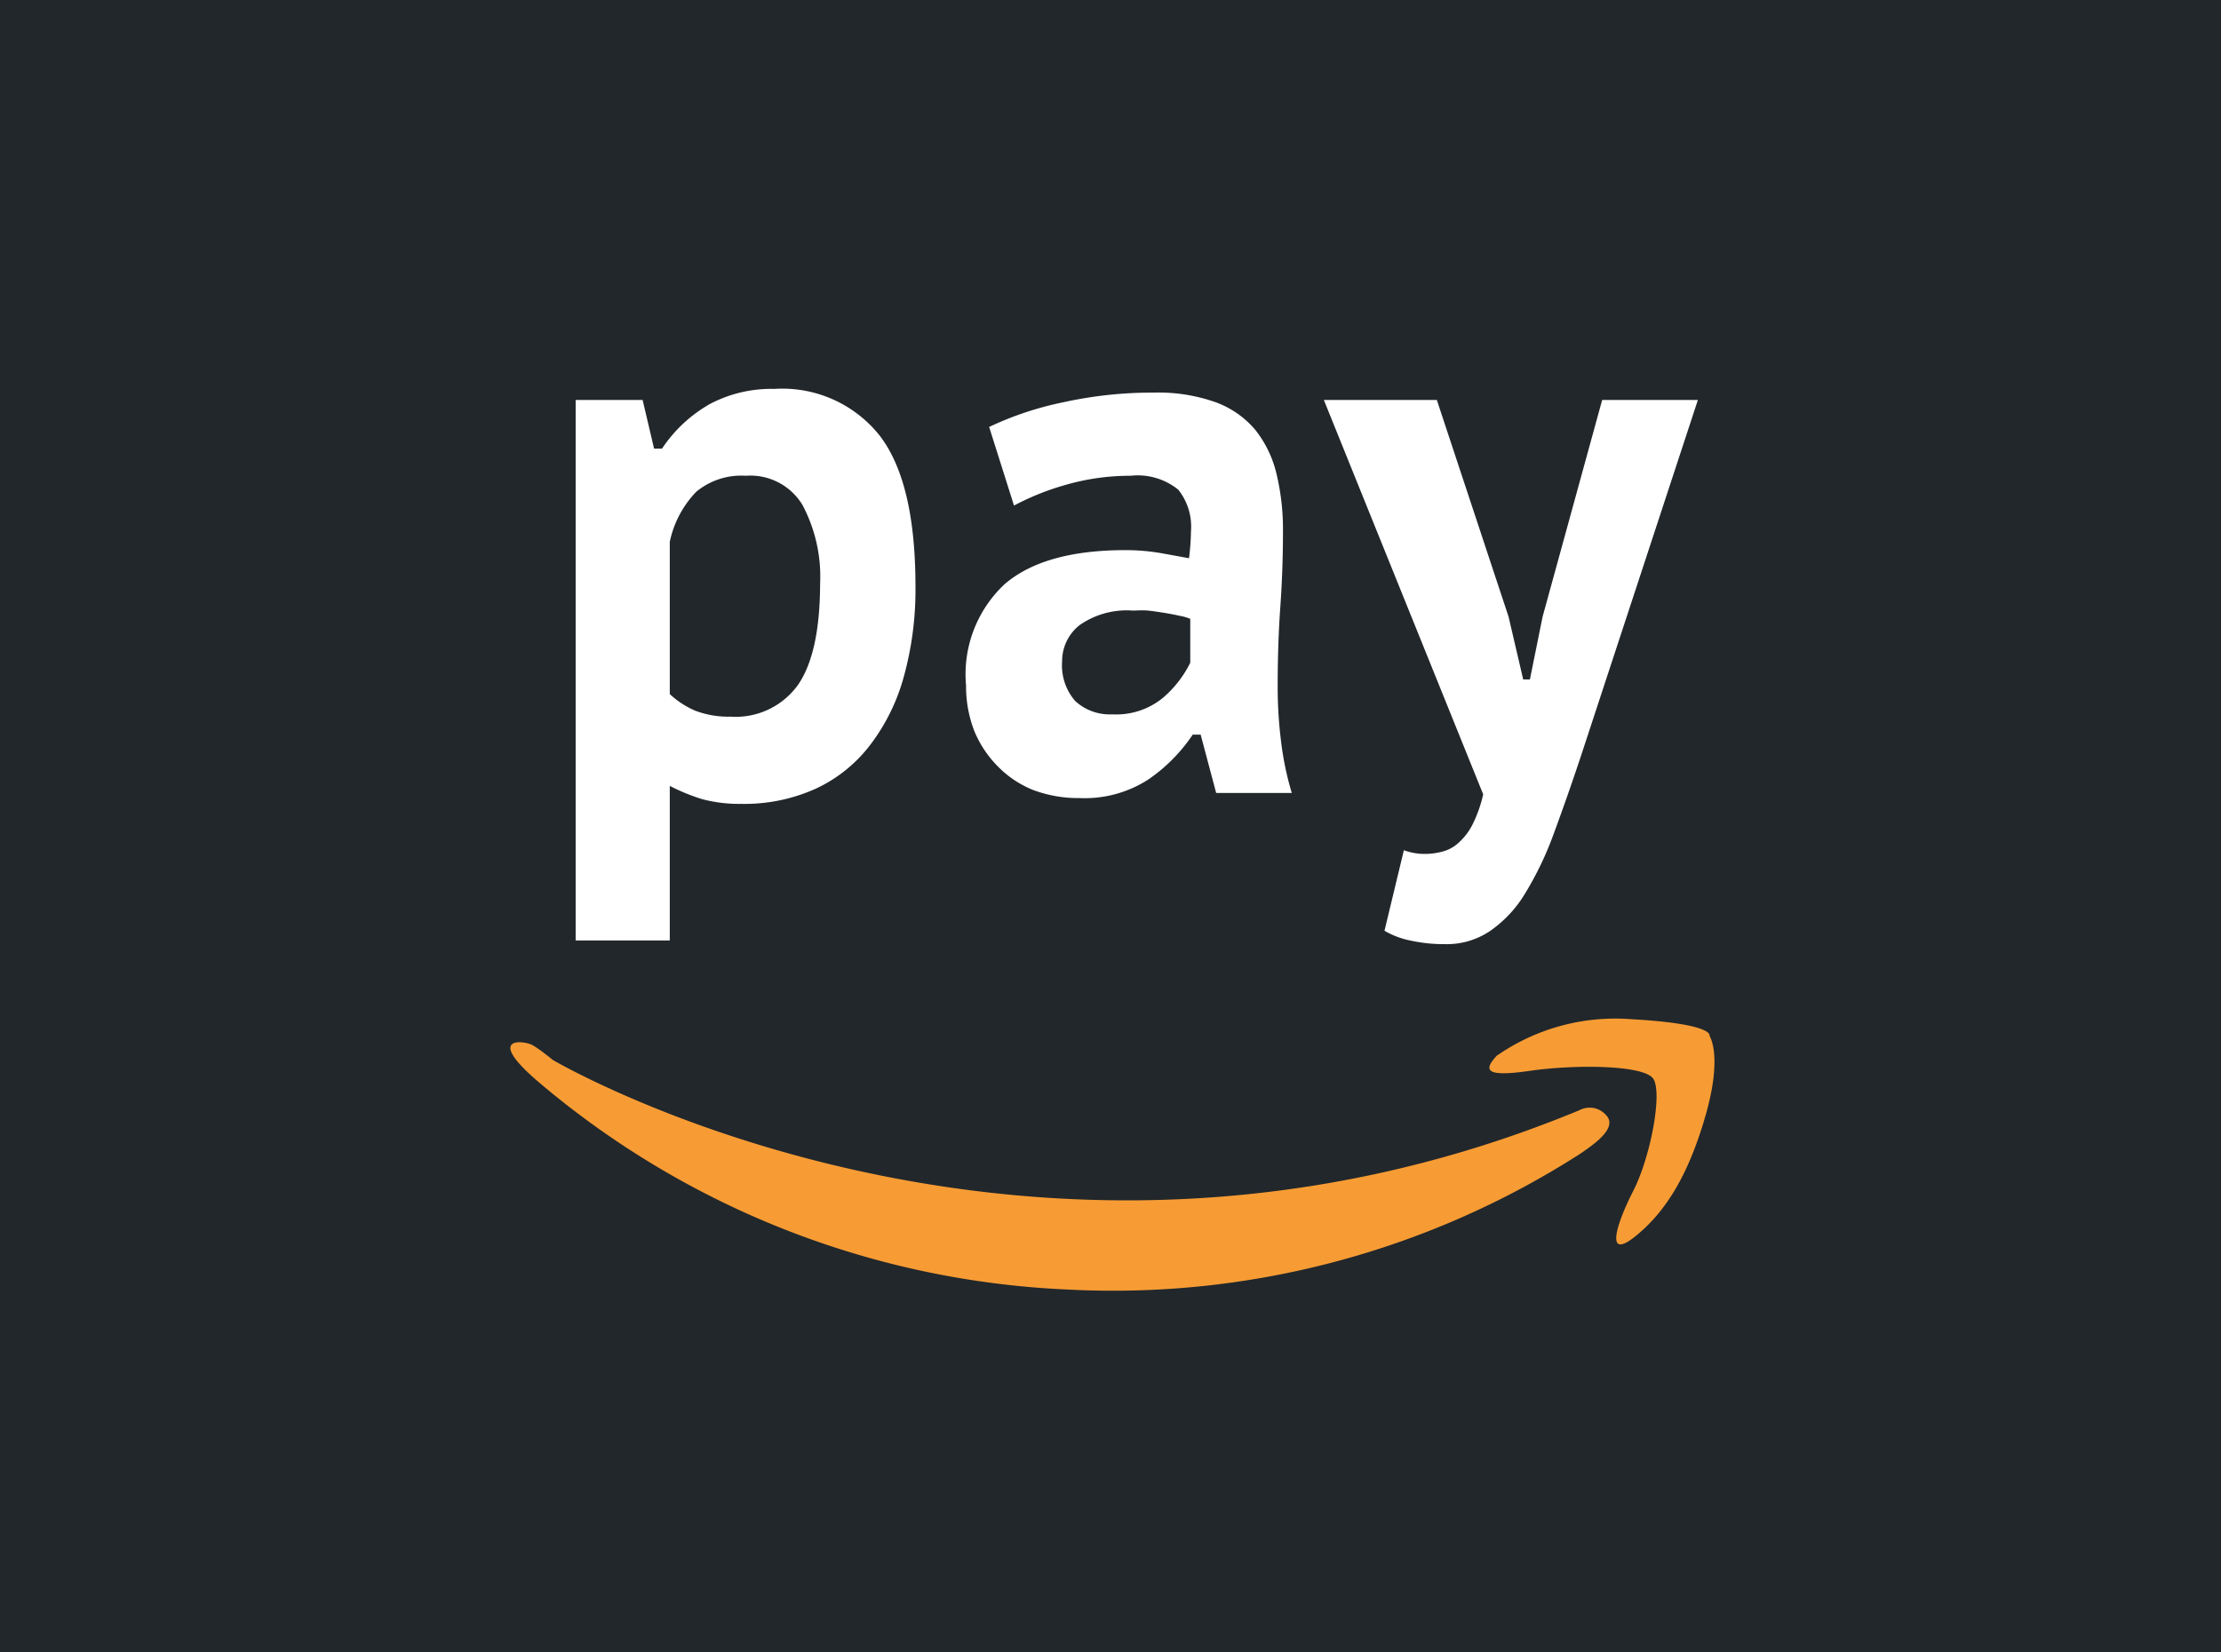
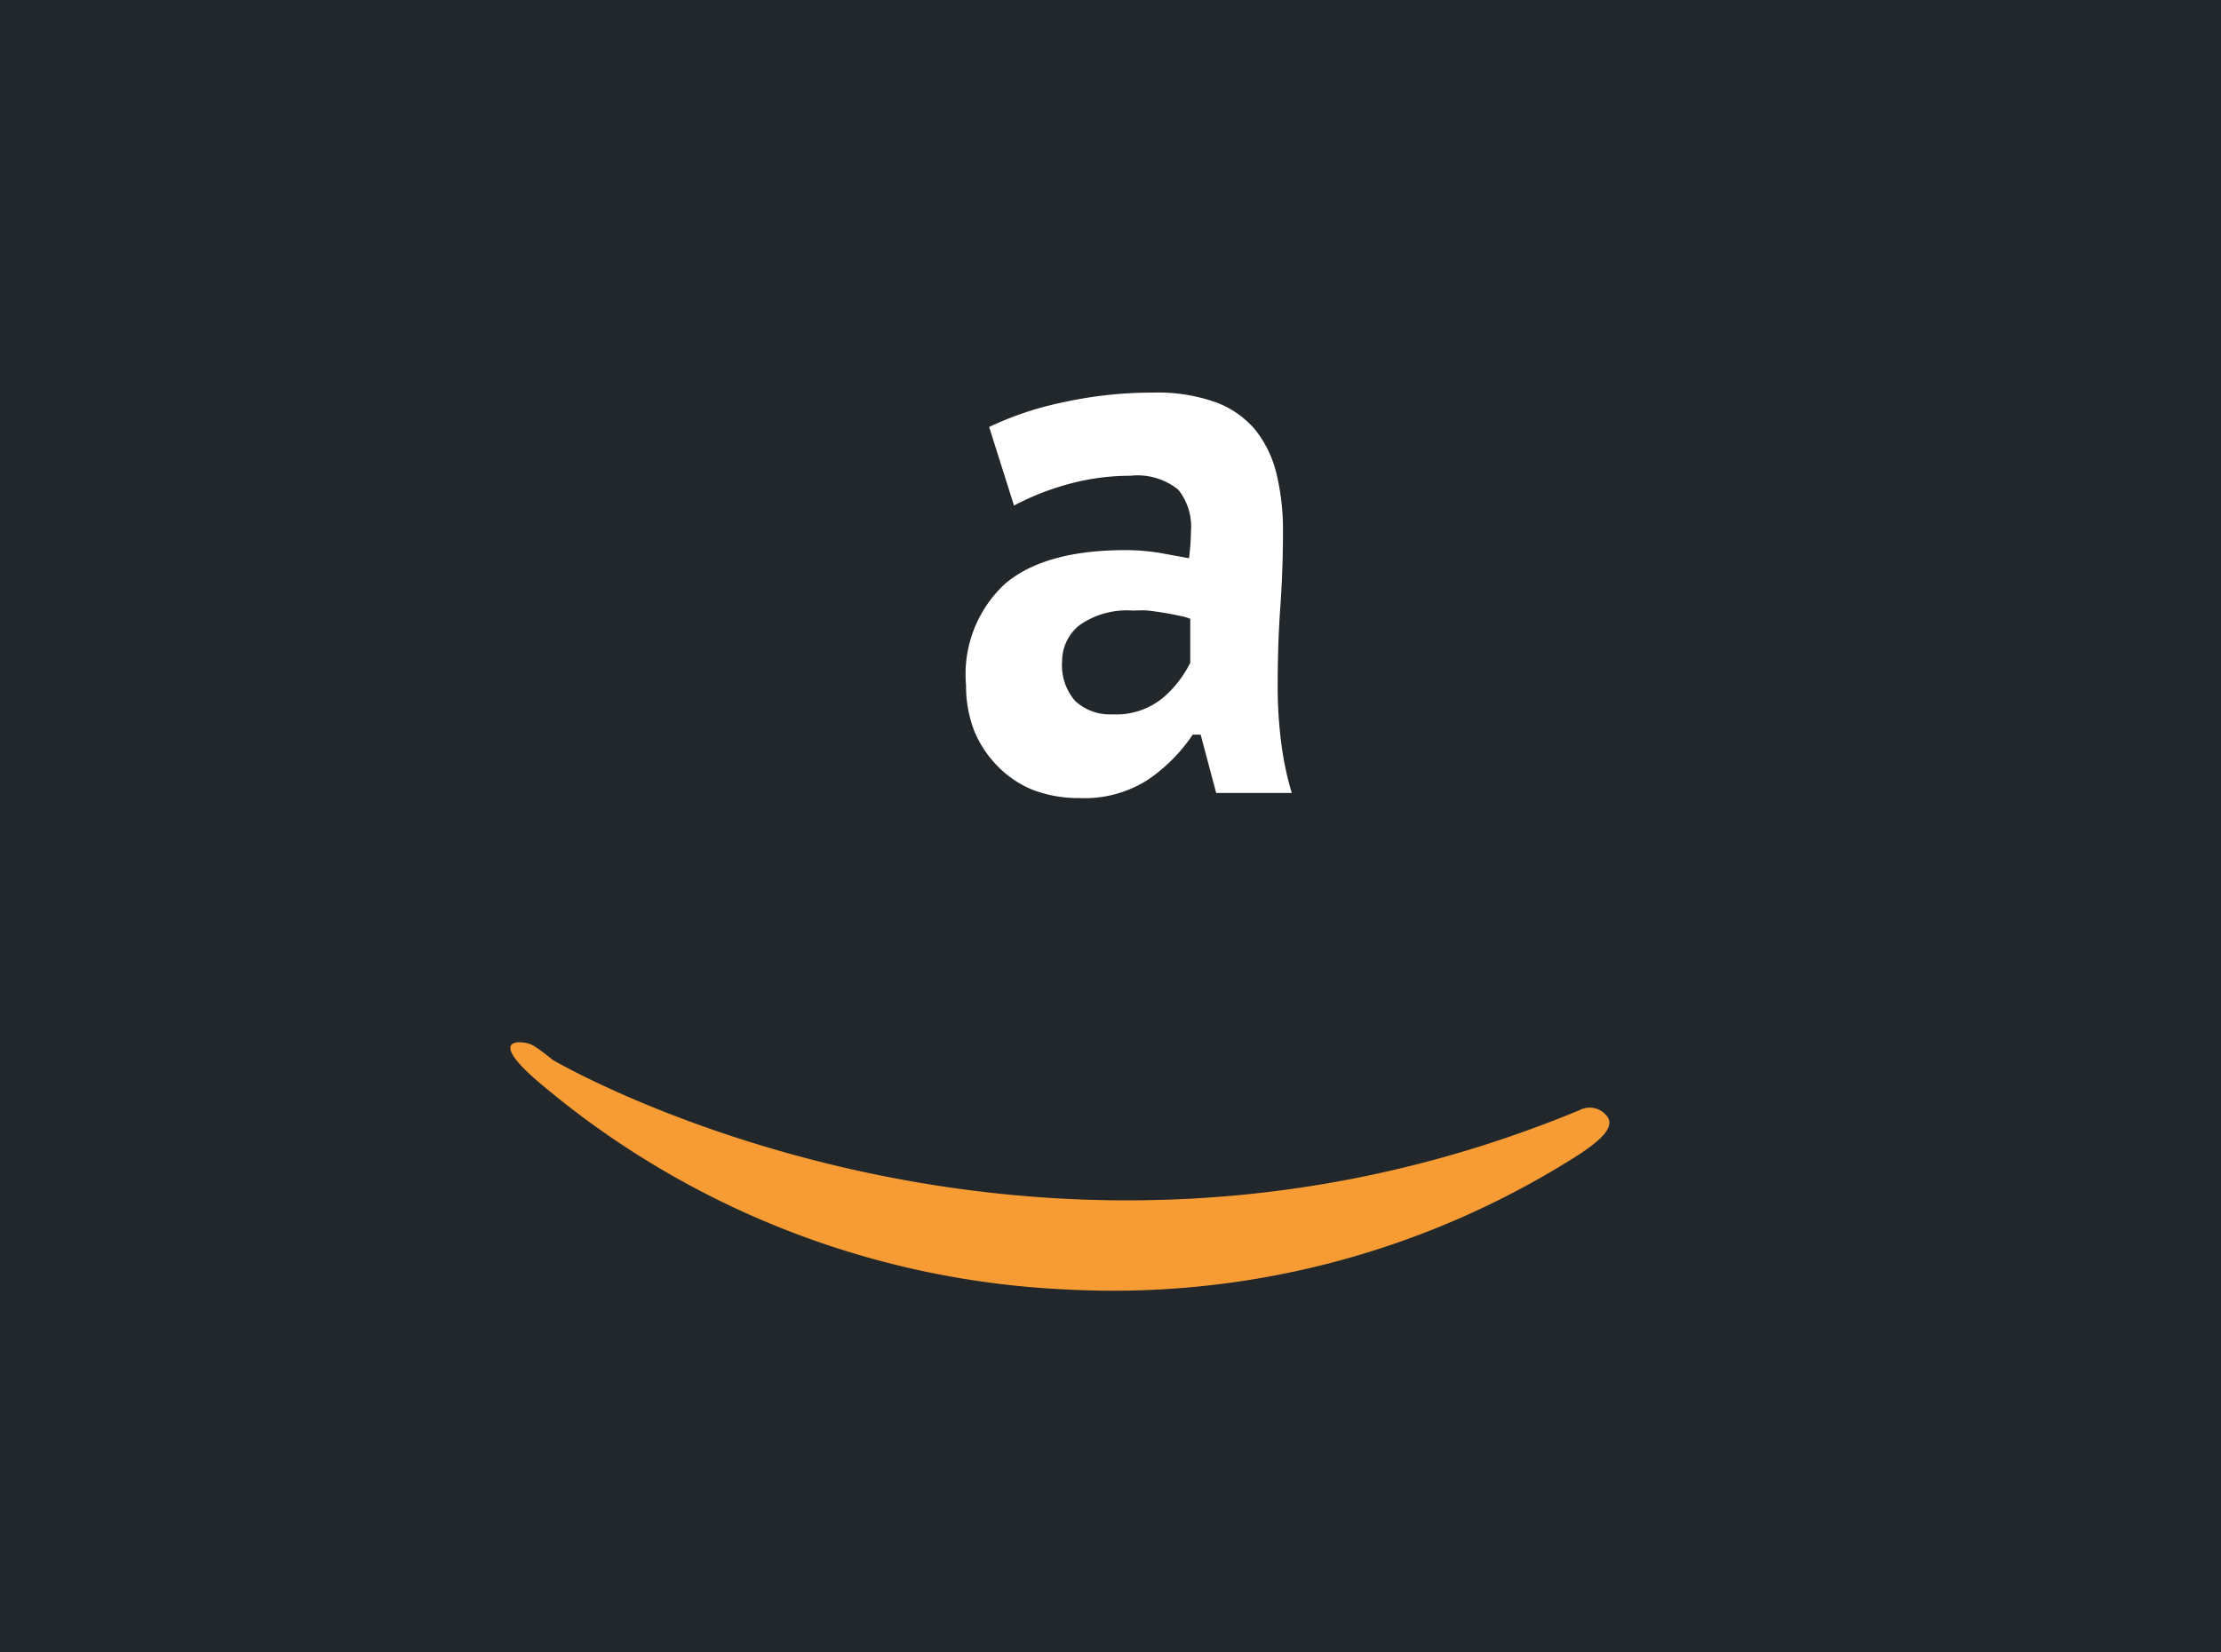
<svg xmlns="http://www.w3.org/2000/svg" viewBox="0 0 126.01 93.75">
  <rect x="0" y="0" width="126.01" height="93.75" fill="#808080" stroke="none" />
  <title>Element 456</title>
  <g id="Ebene_2" data-name="Ebene 2">
    <g id="Ebene_1-2" data-name="Ebene 1">
      <rect x="0.5" y="0.5" width="125.01" height="92.75" style="fill:#22272b;stroke:#22272b" />
      <path d="M31.36,60.15S58.26,76,89.62,63a1.23,1.23,0,0,1,1.48.26c.72.71-.58,1.62-1.42,2.2a49.07,49.07,0,0,1-29.14,7.72,49.67,49.67,0,0,1-30-11.79c-3.1-2.65-.77-2.33-.33-2.08S31.36,60.15,31.36,60.15Z" style="fill:#f79c34;fill-rule:evenodd" />
-       <path d="M84.91,59.92a11.78,11.78,0,0,1,7.65-2.08c4.78.27,4.43.95,4.43.95s.76,1.08-.22,4.5-2.28,5.5-4,6.88-1.08-.68-.1-2.6,1.66-5.56,1.13-6.35-4.44-.82-7-.45S84.17,60.73,84.91,59.92Z" style="fill:#f79c34;fill-rule:evenodd" />
-       <path d="M32.66,22.7h3.8l.65,2.76h.45a8,8,0,0,1,2.73-2.54,7.48,7.48,0,0,1,3.65-.85,7.05,7.05,0,0,1,6,2.69c1.35,1.79,2,4.64,2,8.53a18.49,18.49,0,0,1-.65,5.07,11.3,11.3,0,0,1-1.9,3.89,8.25,8.25,0,0,1-3.09,2.5,9.81,9.81,0,0,1-4.23.87,8.23,8.23,0,0,1-2.24-.27A11.18,11.18,0,0,1,38,44.6v8.77H32.66ZM42.31,27a4,4,0,0,0-2.81.91A5.8,5.8,0,0,0,38,30.75v8.64a5,5,0,0,0,1.44.94,5.26,5.26,0,0,0,2,.34,4.35,4.35,0,0,0,3.84-1.81q1.24-1.8,1.25-5.74a8.66,8.66,0,0,0-1-4.46A3.45,3.45,0,0,0,42.31,27Z" style="fill:#fff" />
      <path d="M56.12,24.23a18.42,18.42,0,0,1,4.2-1.4,23.53,23.53,0,0,1,5.14-.55,9.74,9.74,0,0,1,3.52.55,5.32,5.32,0,0,1,2.26,1.59,6.38,6.38,0,0,1,1.19,2.5,13.5,13.5,0,0,1,.36,3.24c0,1.44-.05,2.87-.15,4.28s-.15,2.91-.15,4.49a24.59,24.59,0,0,0,.19,3.13A17.29,17.29,0,0,0,73.29,45H69l-.88-3.31h-.45a9.47,9.47,0,0,1-2.51,2.54,6.64,6.64,0,0,1-3.91,1.06,7.25,7.25,0,0,1-2.64-.46,5.84,5.84,0,0,1-2-1.34,6.2,6.2,0,0,1-1.33-2,7,7,0,0,1-.47-2.59A7,7,0,0,1,57,33.15c1.5-1.29,3.79-1.93,6.85-1.93a11.8,11.8,0,0,1,2.13.19l1.48.27a13.36,13.36,0,0,0,.11-1.52,3.36,3.36,0,0,0-.72-2.37A3.66,3.66,0,0,0,64.14,27a13.16,13.16,0,0,0-3.55.48,14.9,14.9,0,0,0-3.06,1.21Zm7,16.31a4.18,4.18,0,0,0,2.85-.93,6.26,6.26,0,0,0,1.56-2V35.12a2.7,2.7,0,0,0-.59-.17c-.27-.06-.56-.12-.88-.17s-.63-.1-.94-.13-.61,0-.86,0a4.68,4.68,0,0,0-3,.82,2.6,2.6,0,0,0-1,2.06A3.08,3.08,0,0,0,61,39.78,2.89,2.89,0,0,0,63.07,40.54Z" style="fill:#fff" />
-       <path d="M85.59,35l.83,3.56h.38L87.52,35,90.9,22.7h5.43L89.72,42.83c-.55,1.66-1.08,3.16-1.57,4.49a18.73,18.73,0,0,1-1.62,3.38,6.92,6.92,0,0,1-2,2.14,4.38,4.38,0,0,1-2.56.74,8.75,8.75,0,0,1-1.88-.19,4.75,4.75,0,0,1-1.54-.57l1.1-4.57a3.37,3.37,0,0,0,1.18.21,3.86,3.86,0,0,0,1-.13,2.13,2.13,0,0,0,.91-.49,3.53,3.53,0,0,0,.78-1,7.5,7.5,0,0,0,.63-1.76L75.11,22.7h6.41Z" style="fill:#fff" />
    </g>
  </g>
</svg>